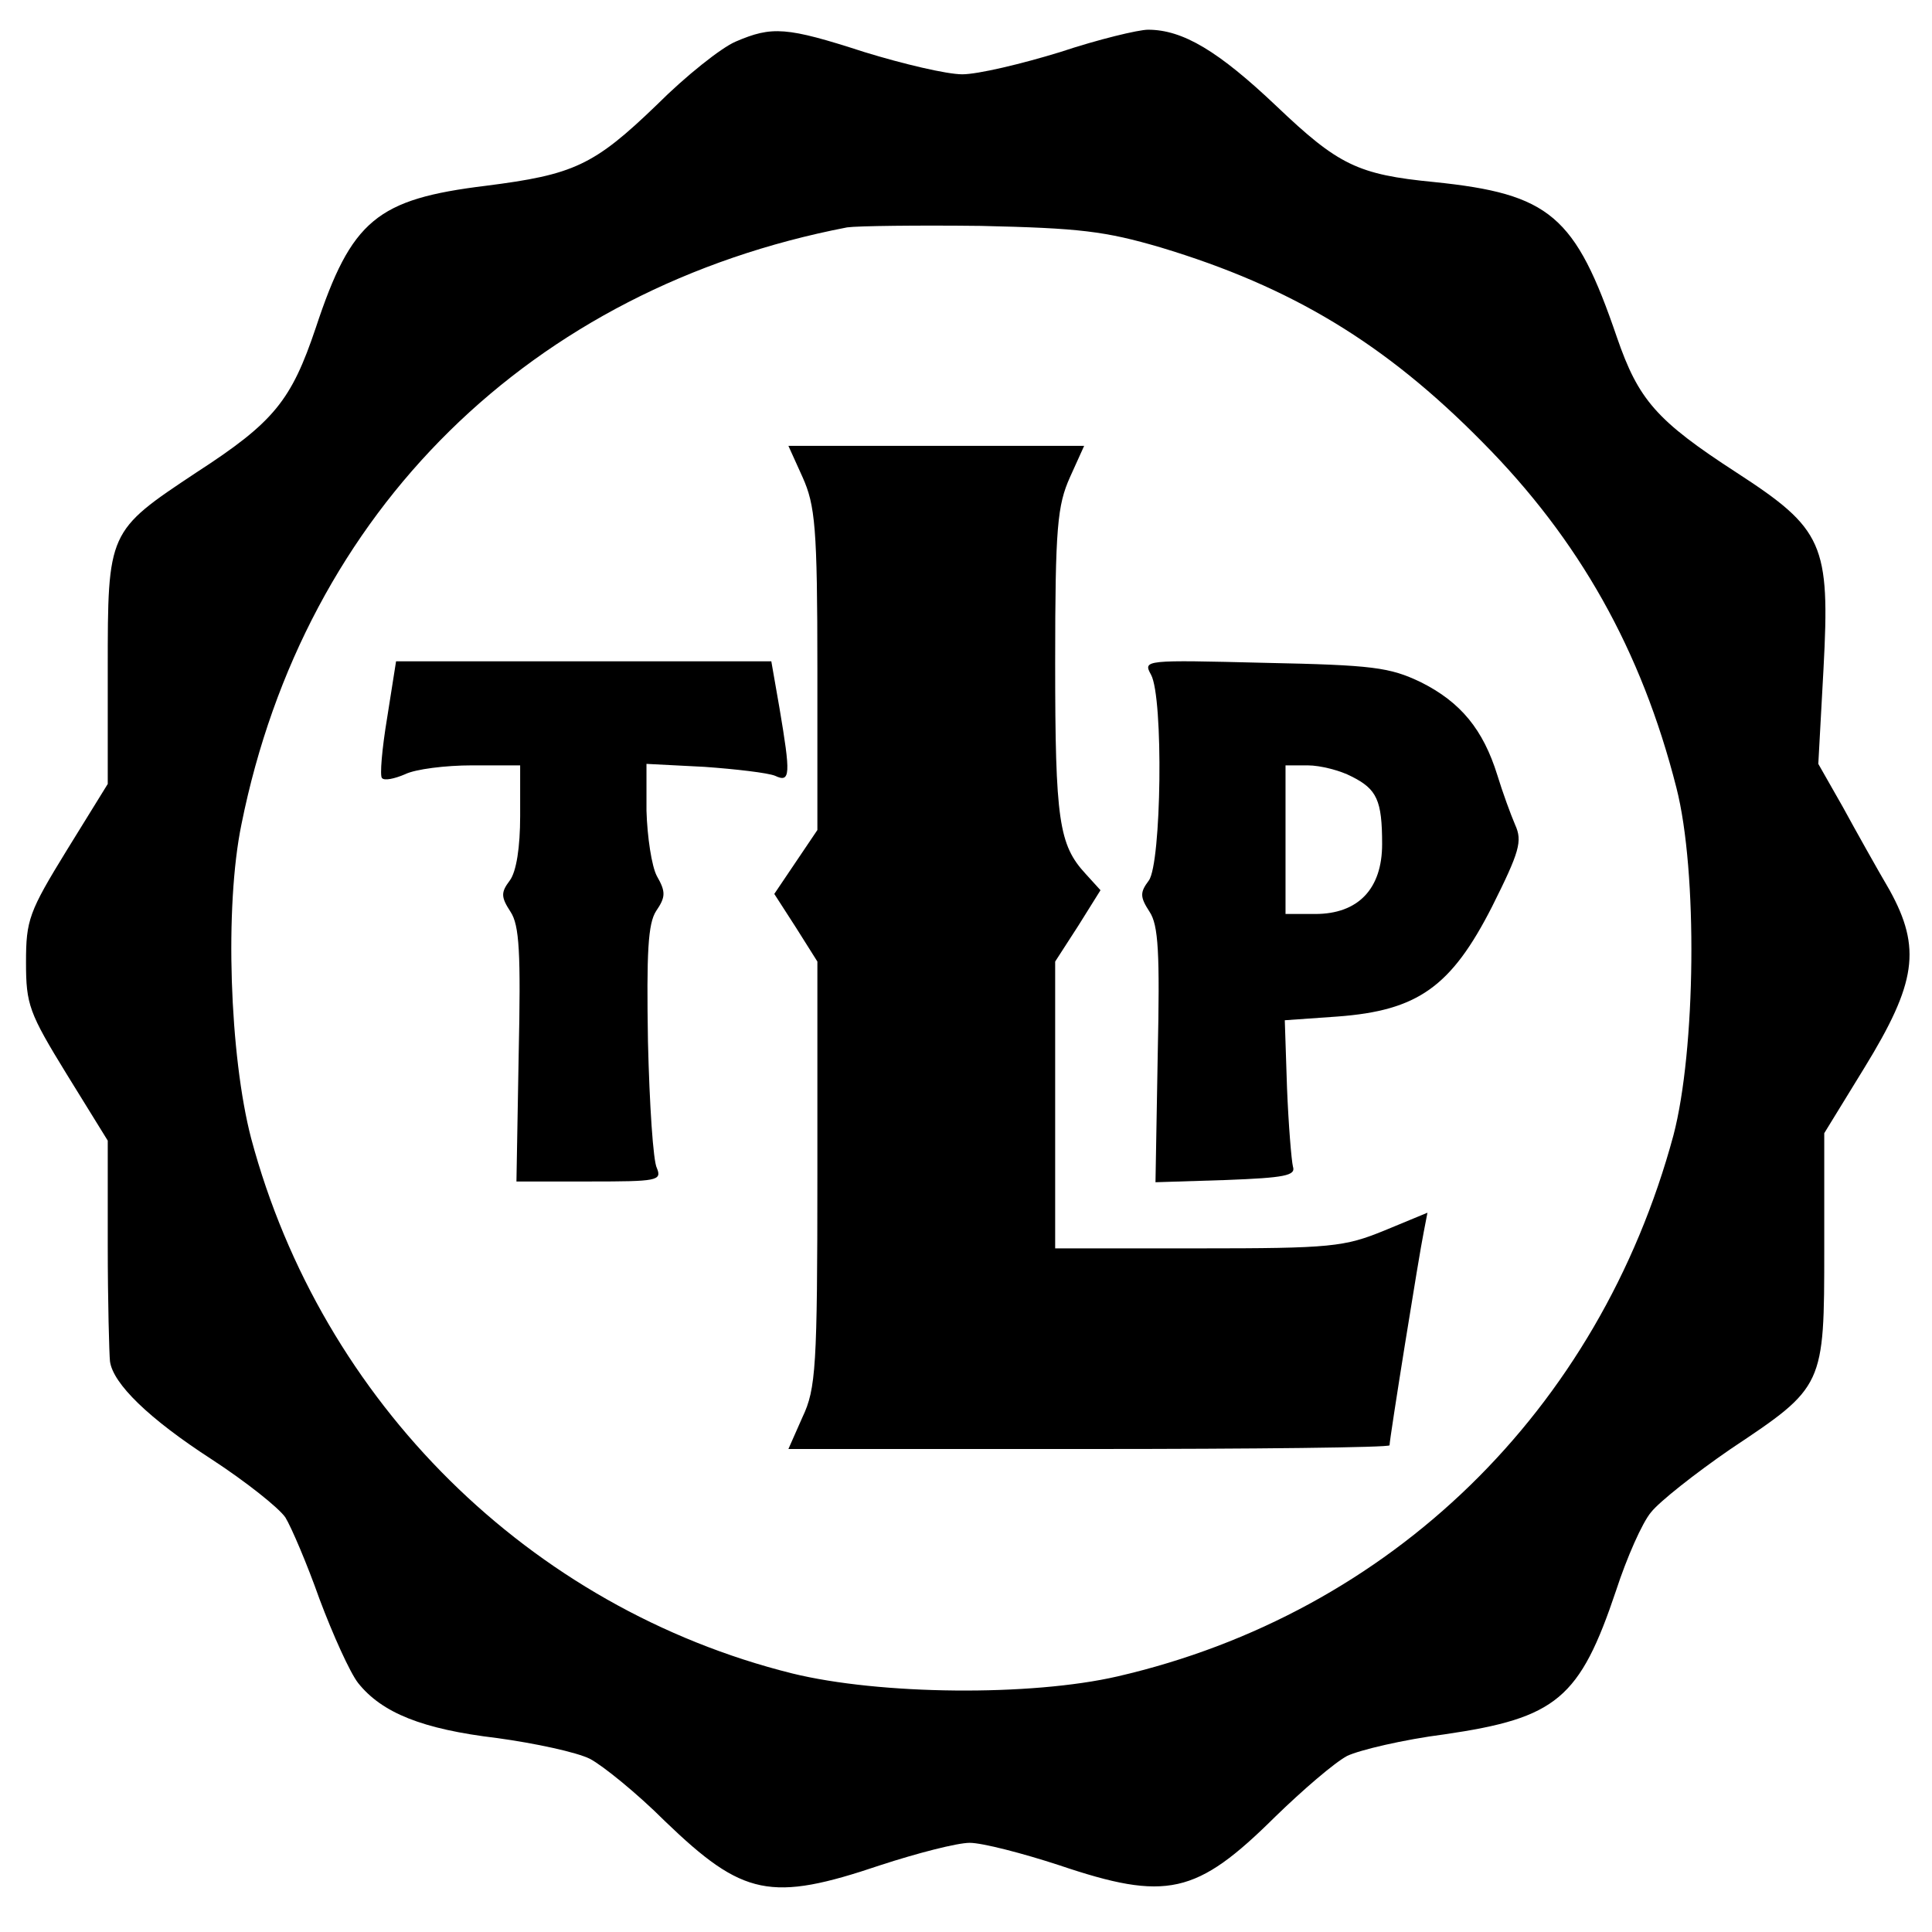
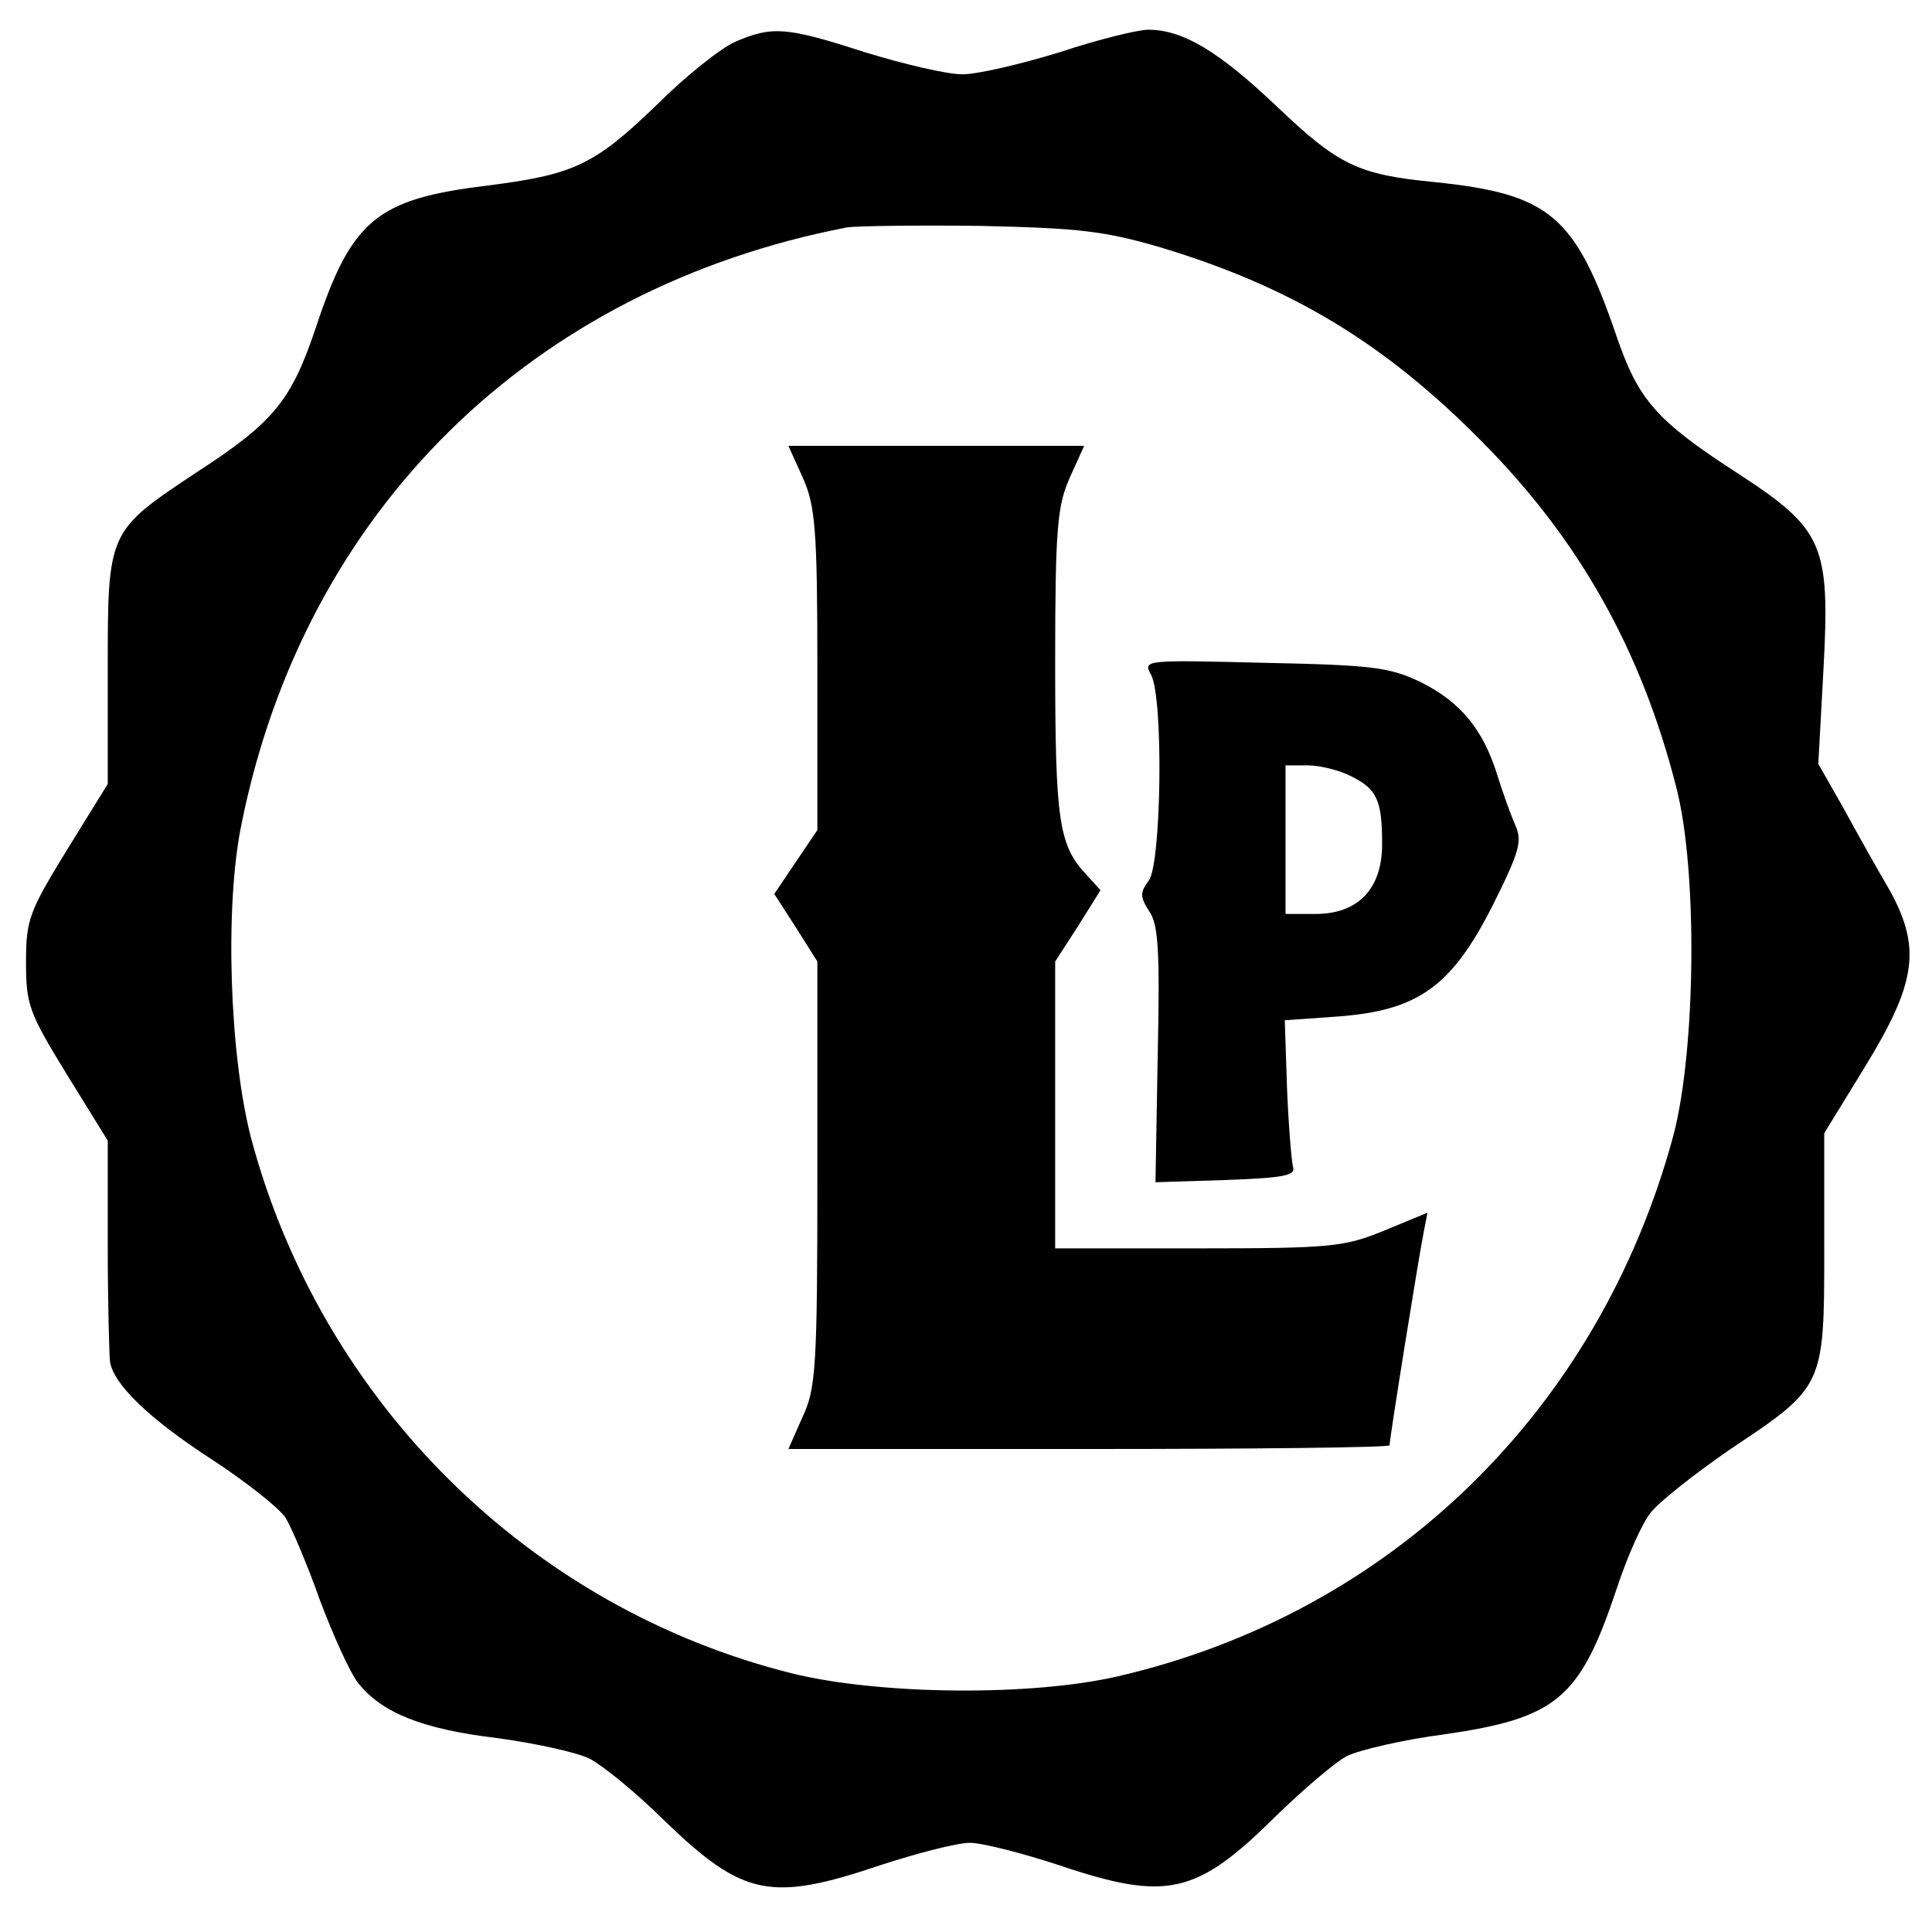
<svg xmlns="http://www.w3.org/2000/svg" version="1.0" width="260pt" height="260pt" viewBox="0 0 260 260" preserveAspectRatio="xMidYMid meet">
  <g transform="translate(0,260) scale(0.1,-0.1)" fill="#000000" stroke="none">
    <path d="M990 2544 c-19 -8 -67 -46 -106 -85 -85 -82 -112 -94 -230 -109 -147 -18 -181 -46 -229 -191 -33 -98 -56 -127 -161 -195 -119 -79 -119 -79 -119 -264 l0 -155 -55 -89 c-51 -83 -55 -94 -55 -151 0 -57 4 -68 55 -151 l55 -89 0 -140 c0 -77 2 -148 3 -157 4 -30 52 -77 137 -132 46 -30 90 -65 99 -78 8 -13 29 -62 46 -110 18 -48 41 -99 52 -113 32 -40 86 -62 187 -74 51 -7 107 -19 125 -28 17 -9 63 -46 101 -84 105 -101 142 -109 290 -59 49 16 103 30 120 30 17 0 71 -14 120 -30 145 -49 185 -40 291 65 37 36 80 73 97 82 17 8 76 22 131 29 151 22 182 48 231 194 14 43 35 91 47 105 11 14 59 52 107 85 126 84 126 84 126 270 l0 155 54 88 c70 114 77 161 34 239 -17 29 -45 79 -63 112 l-33 58 7 128 c9 168 0 188 -117 264 -108 70 -132 98 -161 182 -56 164 -90 193 -246 209 -103 10 -129 23 -212 102 -78 74 -126 103 -173 103 -13 0 -67 -13 -118 -30 -52 -16 -111 -30 -132 -30 -21 0 -80 14 -132 30 -105 34 -124 35 -173 14z m572 -277 c176 -53 302 -129 433 -262 130 -131 214 -280 261 -465 29 -113 26 -354 -4 -468 -100 -370 -380 -643 -748 -728 -117 -27 -320 -25 -438 4 -353 88 -633 365 -728 720 -29 111 -36 312 -13 423 85 422 390 721 815 803 14 2 95 3 180 2 133 -3 167 -7 242 -29z" />
    <path d="M1080 1958 c17 -38 20 -67 20 -259 l0 -216 -29 -43 -29 -43 29 -45 29 -46 0 -285 c0 -261 -2 -290 -20 -328 l-19 -43 404 0 c223 0 405 2 405 5 0 9 40 258 46 287 l5 26 -58 -24 c-54 -22 -71 -24 -250 -24 l-193 0 0 193 0 193 31 48 30 48 -20 22 c-36 39 -41 72 -41 284 0 183 3 212 20 250 l19 42 -199 0 -199 0 19 -42z" />
-     <path d="M521 1634 c-7 -42 -10 -78 -7 -81 3 -4 17 -1 31 5 14 7 55 12 90 12 l65 0 0 -68 c0 -42 -5 -75 -14 -87 -12 -16 -12 -22 1 -42 12 -18 14 -55 11 -193 l-3 -170 99 0 c90 0 97 1 90 18 -5 9 -10 86 -12 170 -2 121 0 159 11 176 13 19 13 26 1 47 -7 13 -13 53 -14 88 l0 63 78 -4 c42 -3 85 -8 95 -12 21 -10 21 2 6 91 l-11 63 -253 0 -252 0 -12 -76z" />
    <path d="M1549 1692 c17 -31 14 -254 -3 -277 -12 -16 -12 -22 1 -42 12 -18 14 -55 11 -193 l-3 -171 95 3 c79 3 94 6 90 18 -2 8 -6 56 -8 106 l-3 91 71 5 c108 8 153 40 208 148 37 74 41 88 31 110 -6 14 -17 44 -24 67 -19 61 -49 98 -103 125 -42 20 -64 23 -210 26 -162 4 -164 4 -153 -16z m270 -137 c34 -17 41 -32 41 -91 0 -60 -32 -94 -90 -94 l-40 0 0 100 0 100 30 0 c17 0 44 -7 59 -15z" />
  </g>
</svg>